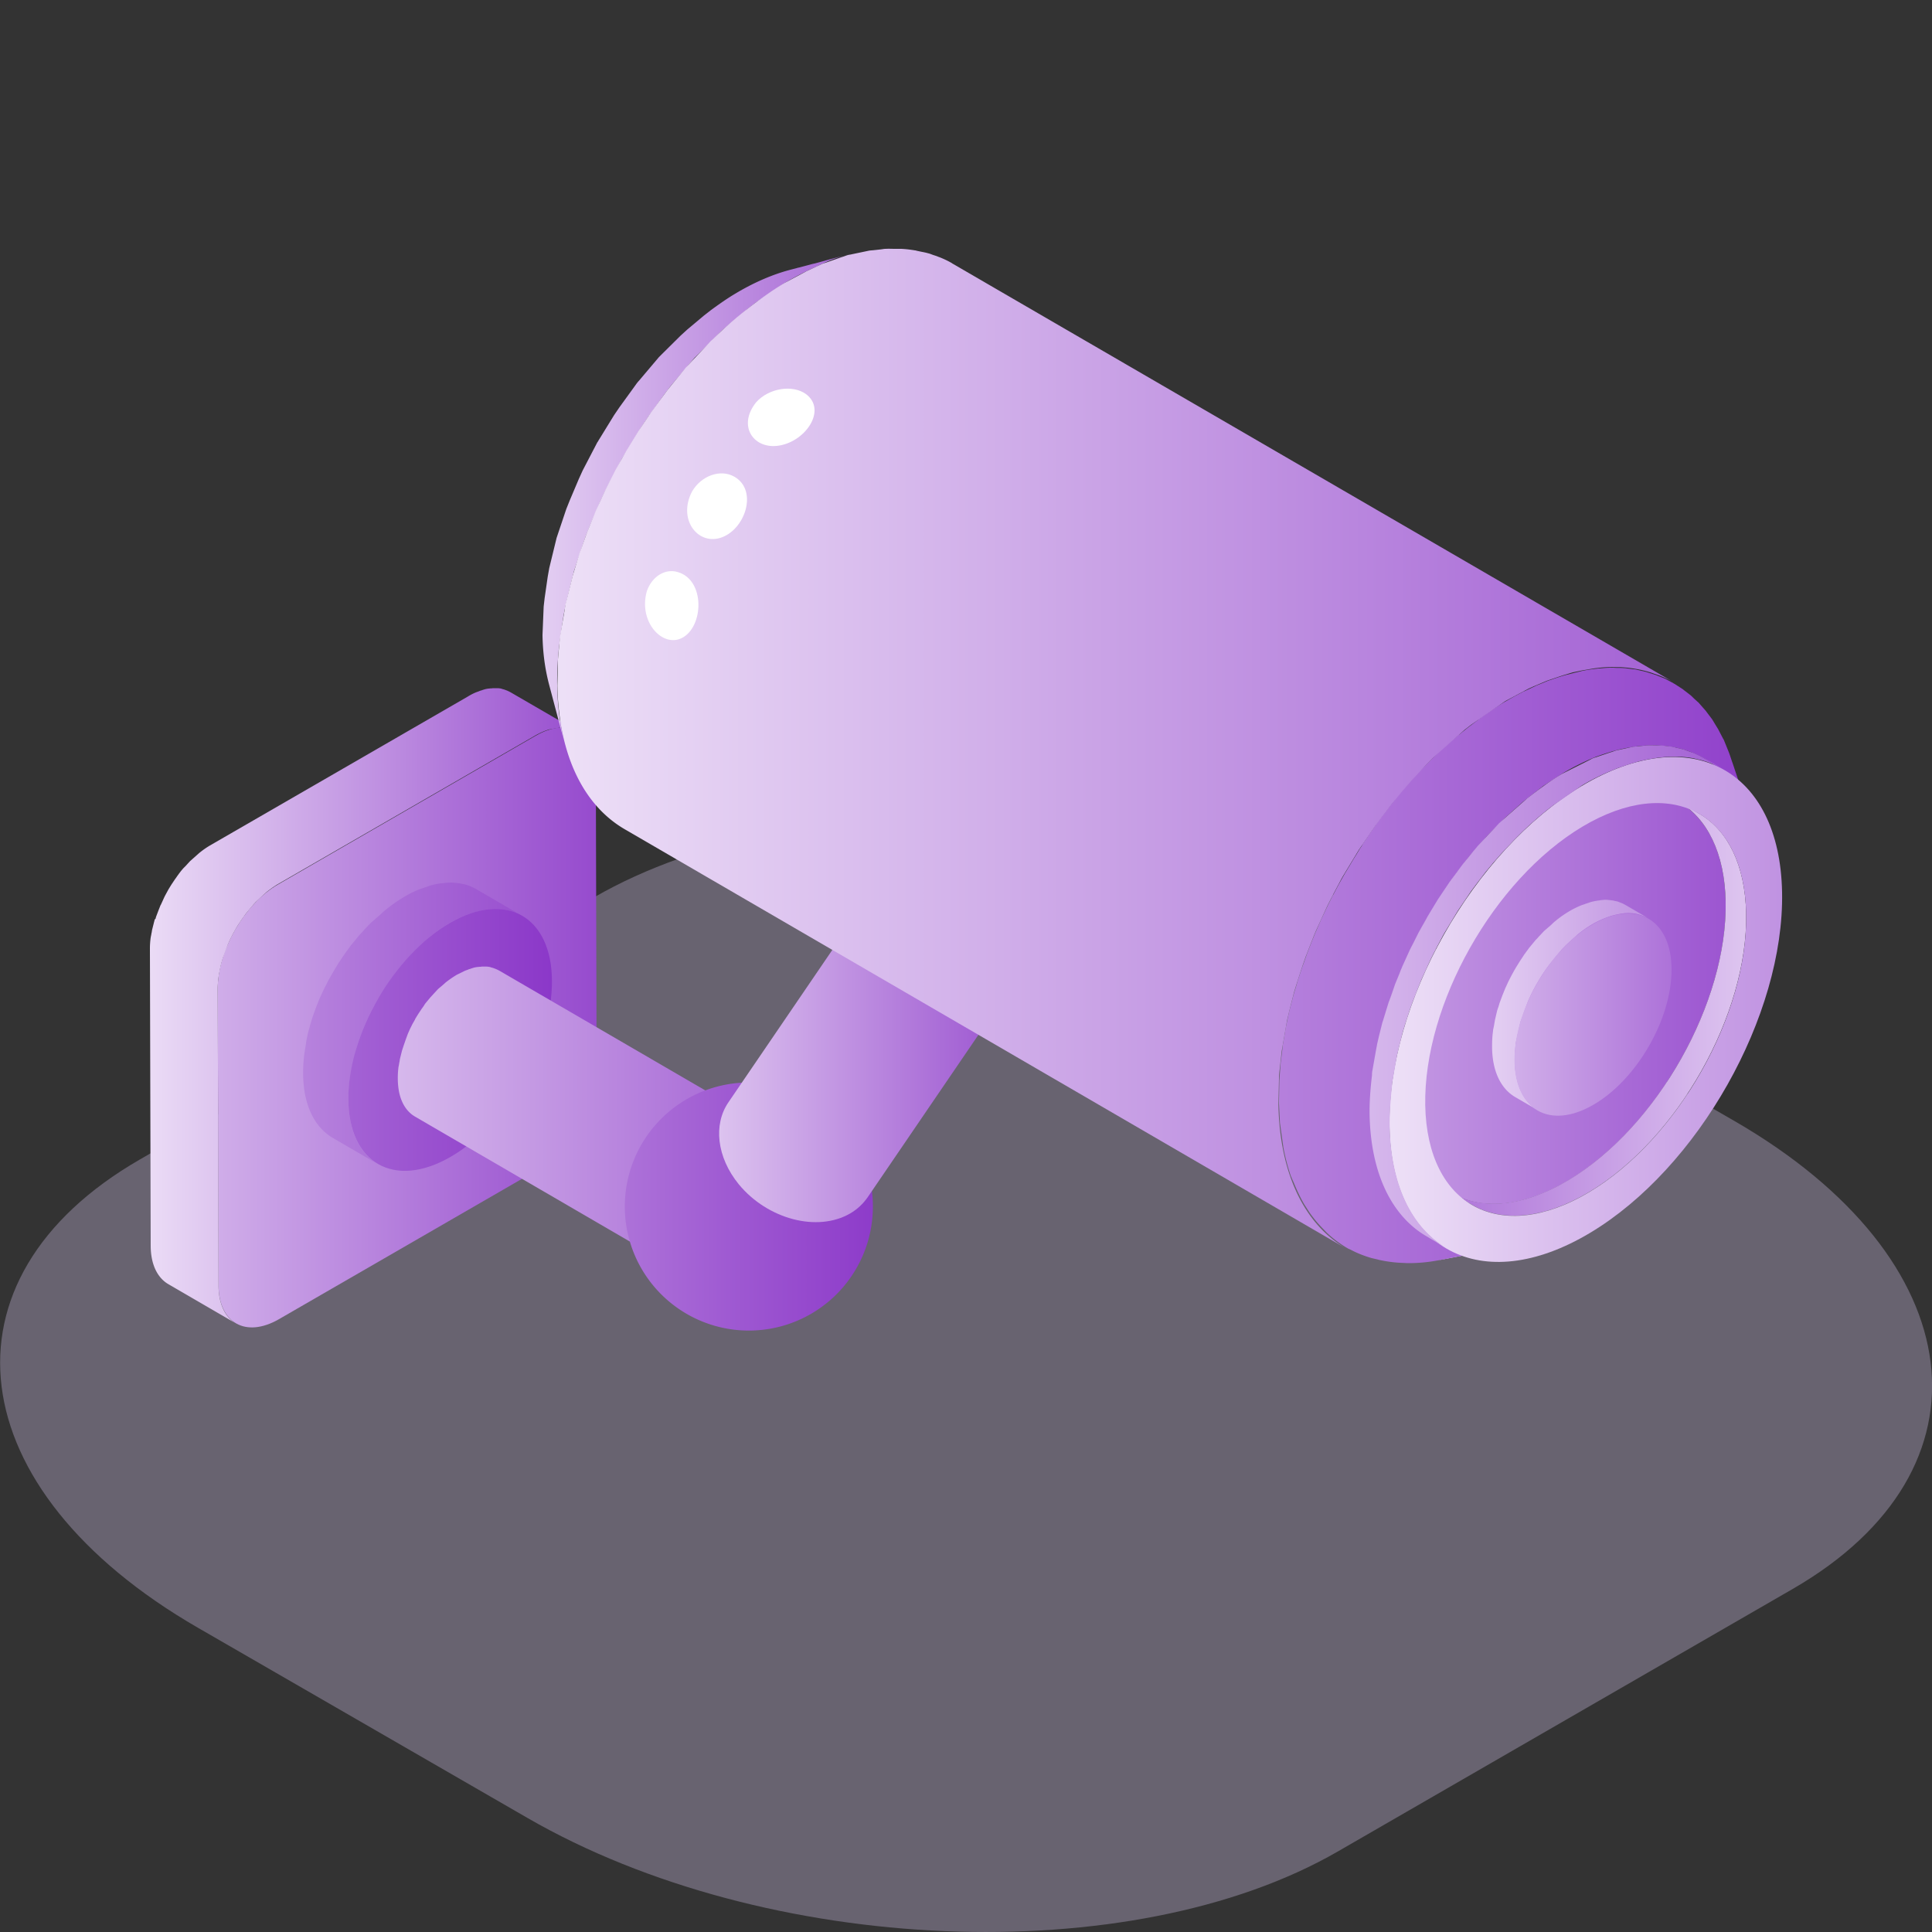
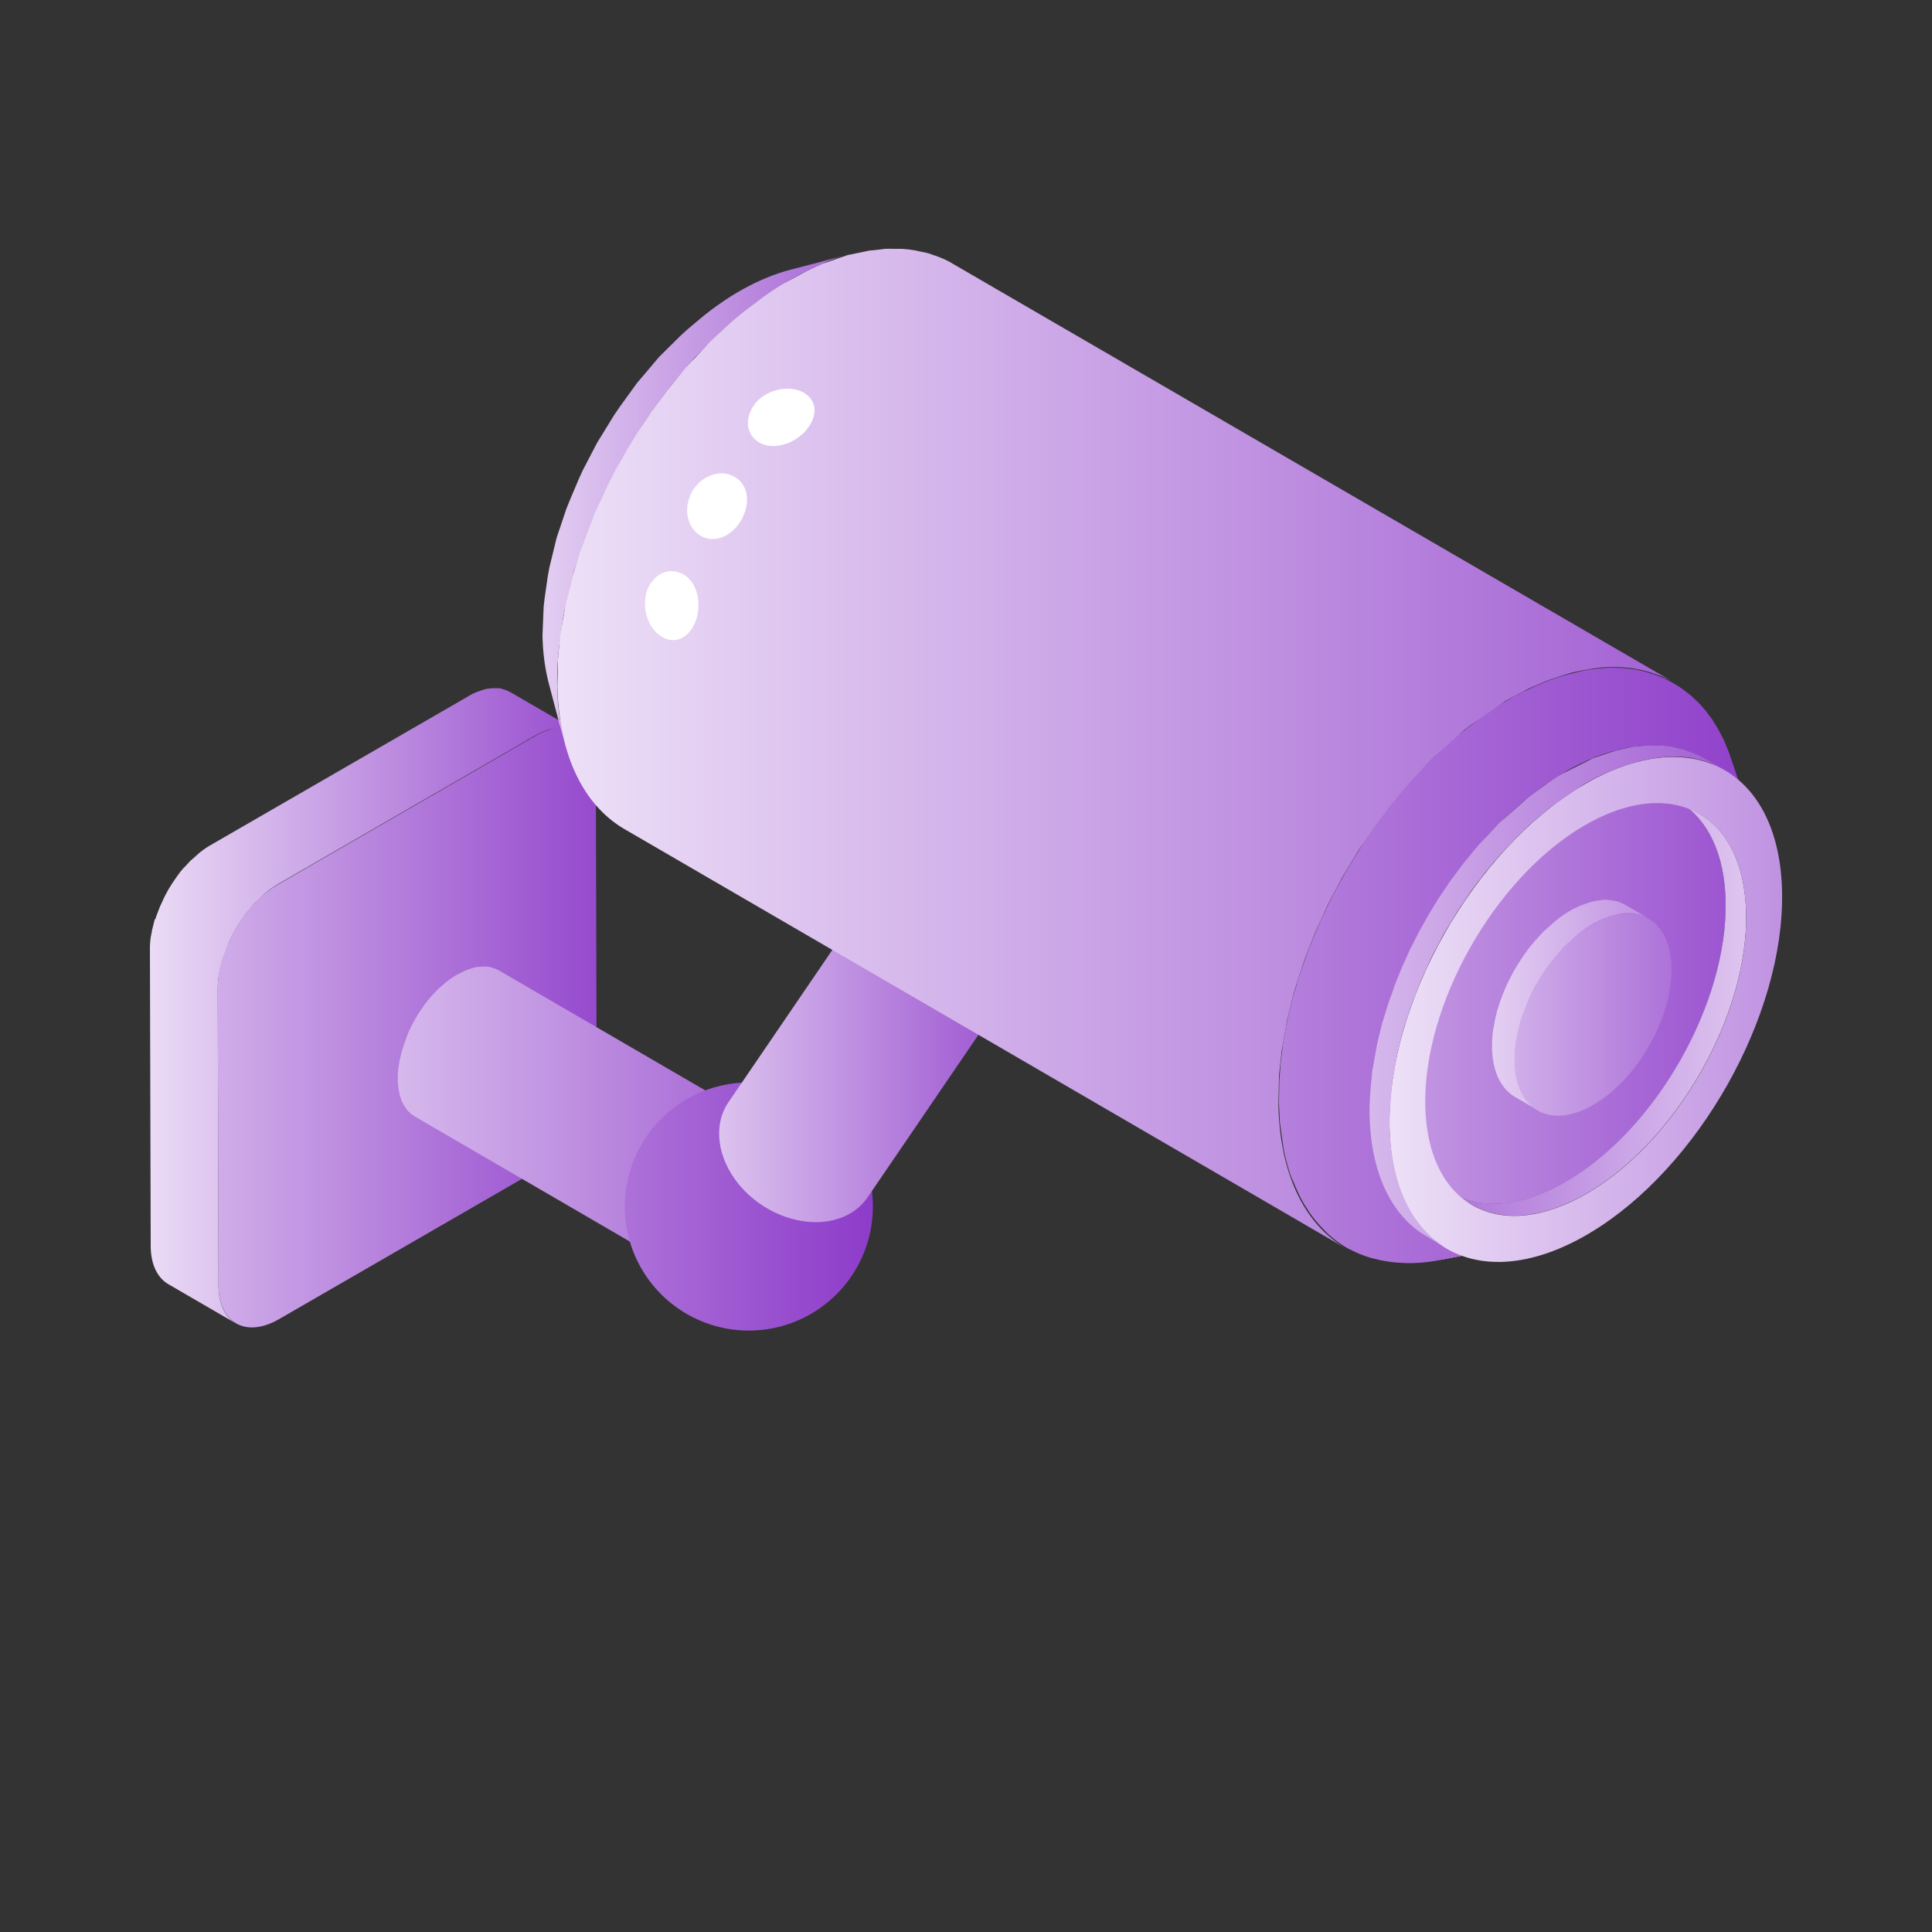
<svg xmlns="http://www.w3.org/2000/svg" xmlns:xlink="http://www.w3.org/1999/xlink" width="100" height="100" fill="none">
  <rect width="100%" height="100%" fill="#333333" stroke="none" />
  <g clip-path="url(#S)">
    <g clip-path="url(#T)">
-       <path opacity=".3" d="M69.25 95.83l23.53-13.58c10.71-6.18 9.35-17.09-3.01-24.23l-17.05-9.84c-12.37-7.14-31.25-7.92-41.96-1.74L7.23 60.02c-10.71 6.18-9.35 17.09 3.01 24.23l17.05 9.84c12.36 7.14 31.25 7.92 41.96 1.74z" fill="#e3d4ff" />
      <path d="M27.73 38.08c1.72-.99 3.11-.19 3.11 1.79l.04 15.34c.01 1.97-1.38 4.37-3.09 5.36l-13.35 7.71c-1.72.99-3.12.2-3.13-1.77l-.04-15.34c-.01-1.97 1.39-4.39 3.1-5.38l13.36-7.71z" fill="url(#A)" />
      <path d="M28.92 37.67h.05c.17-.01.34-.01.5.03.01 0 .02 0 .03.01.16.03.31.09.45.17l-.01-.01-3.5-2.03c-.01 0-.01-.01-.02-.01-.05-.03-.1-.05-.16-.08l-.16-.06-.11-.03c-.01 0-.02 0-.02-.01-.01 0-.03-.01-.04-.01-.06-.01-.12-.02-.19-.02h-.21c-.02 0-.04 0-.07.01h-.05c-.04 0-.08.01-.12.01-.092.01-.182.03-.27.06-.04.01-.08.03-.12.04s-.07.02-.11.04l-.14.05a2.91 2.91 0 0 0-.43.22l-13.35 7.71c-.204.121-.398.258-.58.41l-.18.16-.27.24-.12.13-.1.11-.12.12a3.75 3.75 0 0 0-.25.31l-.08.11c-.01.02-.03.04-.04.06l-.08.11-.18.27-.16.26c0 .01-.01.02-.01.02 0 .01-.01.01-.01.02l-.12.22c-.05.09-.09.18-.13.27l-.11.24c-.01.02-.01.02-.02.03l-.11.28-.11.29c-.02.05-.03.1-.04.14-.04.02-.05.04-.05.07l-.03.11-.09.36c-.02.07-.02.14-.04.21-.01.04-.01.08-.02.11s-.01.07-.02.1a4.26 4.26 0 0 0-.04.61l.04 15.34c0 .98.35 1.66.9 1.99l3.51 2.04c-.56-.32-.9-1.01-.9-1.99l-.04-15.34c0-.23.02-.47.06-.71.01-.04.01-.08.02-.11.04-.22.09-.45.16-.68.01-.02.01-.04.02-.07l.27-.73c0-.01 0-.01.01-.02.11-.25.23-.49.37-.73 0-.01.01-.01.01-.02.13-.23.28-.45.44-.67.01-.02.03-.04.04-.06.14-.19.3-.37.45-.55.03-.04.07-.07.1-.11l.39-.37.18-.16a5.55 5.55 0 0 1 .58-.41l13.35-7.71c.2-.11.39-.2.57-.26.04-.01.07-.03.11-.04l.52-.09z" fill="url(#B)" />
-       <path d="M18.16 55.48l.27-1.15.03-.11c.13-.422.283-.836.46-1.24 0-.01.01-.02.01-.02.18-.42.39-.83.62-1.23.01-.01.01-.02.02-.03l.74-1.13.07-.1c.24-.33.5-.63.77-.93.06-.06.12-.12.17-.19.211-.22.435-.427.67-.62l.3-.27c.32-.26.65-.49.99-.69.33-.19.66-.33.97-.45l.18-.06c.3-.09.59-.16.86-.19.03 0 .05-.01.08-.01.3-.02.58-.01.85.04.01 0 .03.01.04.01.27.06.53.15.76.29l-2.34-1.36c-.01-.01-.02-.01-.03-.02l-.26-.13c-.09-.04-.18-.07-.28-.1-.06-.02-.12-.03-.19-.04-.01 0-.03-.01-.04-.01-.02 0-.04-.01-.06-.01-.1-.02-.21-.03-.32-.04s-.23-.01-.35 0c-.04 0-.08.01-.12.01-.03 0-.05.01-.08.01l-.2.02c-.15.02-.31.06-.46.1-.07.02-.14.05-.2.07l-.18.06-.23.08a5.66 5.66 0 0 0-.74.37c-.34.2-.67.43-.99.69-.1.08-.2.18-.3.27l-.47.41-.2.21c-.06.06-.12.12-.17.19l-.2.21-.43.52c-.05.06-.09.13-.14.19l-.07.1c-.05.06-.09.12-.14.19l-.31.46-.27.45c-.01.01-.01.03-.02.04s-.01.02-.02.03l-.21.37-.23.45-.19.41c0 .01-.01.02-.01.02 0 .01-.01.02-.01.02l-.19.47-.18.5c-.03.08-.05.17-.08.25l-.03.11a1.21 1.21 0 0 0-.05.18c-.06.2-.11.4-.15.61-.03.12-.04.24-.06.37l-.03.19-.03.18c-.048.341-.071.685-.07 1.03 0 1.66.59 2.82 1.54 3.37l2.34 1.36c-.95-.55-1.53-1.72-1.54-3.37.004-.405.038-.81.1-1.21l.03-.2z" fill="url(#C)" />
-       <path d="M23.29 47.77c2.91-1.68 5.27-.33 5.28 3.02.01 3.34-2.33 7.41-5.25 9.09-2.91 1.68-5.28.33-5.29-3-.01-3.35 2.35-7.43 5.26-9.11z" fill="url(#D)" />
      <path d="M38.88 58.2h.05a1.58 1.58 0 0 1 .49.03c.01 0 .02 0 .03.01a1.3 1.3 0 0 1 .44.17l-.01-.01-14.02-8.15c-.01 0-.01-.01-.02-.01-.05-.03-.1-.05-.16-.08l-.16-.06-.11-.03c-.01 0-.02 0-.02-.01-.01 0-.03-.01-.04-.01-.06-.01-.12-.02-.19-.02h-.2c-.02 0-.04 0-.07.01h-.05c-.04 0-.08.01-.12.01a1.31 1.31 0 0 0-.27.06c-.04.01-.08.03-.12.04s-.07.02-.11.04l-.14.05-.43.21c-.2.12-.39.25-.58.4l-.18.16c-.09.08-.19.15-.27.24l-.12.13c-.03.04-.07.07-.1.11l-.12.13-.25.3c-.03.04-.06.08-.08.12-.01.02-.03.04-.04.06l-.08.11-.18.27-.16.26c0 .01-.01.02-.01.03s-.01.02-.01.02l-.12.21-.13.26-.11.25-.11.3-.1.29c-.02.05-.03.1-.05.15-.01.02-.01.04-.02.06l-.03.1-.09.36c-.02.07-.02.14-.04.22-.01.04-.01.08-.02.11 0 .03-.01.07-.02.1a4.26 4.26 0 0 0-.04.61c-.001.228.019.456.06.68.12.62.42 1.07.84 1.31l14.03 8.16c-.56-.32-.9-1.01-.9-1.99 0-.23.02-.47.06-.71.01-.04.01-.07.02-.11.04-.22.09-.45.16-.67.01-.02.01-.04.02-.06l.27-.73a7.08 7.08 0 0 1 .36-.73c0-.01.01-.02.01-.02a7.5 7.5 0 0 1 .43-.66c.01-.02.03-.04.04-.06a5.85 5.85 0 0 1 .45-.54c.03-.04.07-.07.1-.11l.39-.36.18-.16c.19-.15.38-.29.58-.4.182-.103.373-.19.57-.26.04-.01.07-.03.11-.04a1.18 1.18 0 0 1 .51-.15z" fill="url(#E)" />
      <path d="M37.7 58.6c1.71-.98 3.09-.19 3.09 1.77.01 1.96-1.37 4.35-3.07 5.34-1.72.99-3.1.19-3.1-1.77-.01-1.95 1.37-4.34 3.08-5.34z" fill="url(#F)" />
      <path d="M38.76 68.87a6.42 6.42 0 1 0 0-12.84 6.42 6.42 0 1 0 0 12.84z" fill="url(#G)" />
      <path d="M53.59 49.24l-8.68 12.73c-.23.33-.53.62-.91.84-1.69.98-4.27.3-5.76-1.51-1.15-1.41-1.32-3.1-.54-4.24l8.68-12.73c-.78 1.14-.62 2.83.54 4.24 1.49 1.82 4.06 2.5 5.76 1.51.38-.22.68-.5.91-.84z" fill="url(#H)" />
      <path d="M43.94 13.16l-1.2.32c-.01 0-.02 0-.03.01-.02.01-.05.01-.07.02l-.48.13c-.02 0-.04.01-.05.01s-.03.01-.05.01l-.22.06-.19.05-.3.08h-.01c-.05.01-.11.03-.15.04l-.31.08c-.9.24-1.86.65-2.84 1.24-.42.25-.83.54-1.24.84l-.36.28-.87.73-.34.31-1.08 1.07-.04.04-1.04 1.23c-.04.04-.07.08-.11.13l-.18.25-.71.98-.28.41-.83 1.35c-.01.02-.02.04-.04.06l-.76 1.46-.2.44-.47 1.11-.18.45-.5 1.49c0 .01-.01.02-.01.04l-.37 1.52-.08.45-.16 1.11-.05.44-.06 1.47c.007.452.04.902.1 1.35a10.35 10.35 0 0 0 .24 1.21l.81 3.06c-.24-.9-.37-1.91-.39-3.02-.01-.57.02-1.15.07-1.73.01-.17.04-.35.06-.52l.19-1.31.1-.52.44-1.79c0-.01.01-.03.01-.04l.59-1.76.21-.53.56-1.31.24-.51.89-1.72c.01-.02.03-.04.04-.06l.98-1.6.32-.48.84-1.17.34-.45 1.23-1.45c.01-.02.03-.03.04-.04l1.27-1.27c.13-.13.27-.24.41-.36l1.03-.86.42-.33 1.46-.99c.58-.35 1.15-.64 1.71-.88.523-.274 1.077-.486 1.65-.63z" fill="url(#I)" />
      <path d="M79.08 64.24l-3.24.6c-.51.18-1.01.31-1.49.41l3.46-.66a10.51 10.51 0 0 0 1.27-.35z" fill="url(#J)" />
      <path d="M84.07 38.74c.02 0 .03-.01.05-.01.5-.1.98-.15 1.44-.15h.08c.45.01.88.06 1.29.16.01 0 .03.01.04.01.409.106.802.264 1.17.47.02.01.03.02.05.03.36.2.69.46.99.75.01.01.03.03.05.04.3.3.56.64.8 1.02l.05.08c.24.4.44.83.61 1.31l-.06-.16-.06-.17-.03-.09-.07-.21c-.02-.07-.05-.14-.07-.2l-.07-.22-.08-.22c-.01-.02-.01-.04-.02-.06-.01-.04-.03-.09-.05-.14l-.09-.27-.09-.25-.03-.09-.1-.3c-.01-.04-.03-.08-.04-.12l-.09-.27-.03-.09c-.02-.05-.03-.1-.05-.14l-.11-.33-.06-.17-.26-.64c0-.01-.01-.01-.01-.02-.01-.03-.03-.05-.04-.07l-.25-.48-.08-.13-.11-.18-.12-.2-.22-.29-.09-.12c-.01-.02-.02-.03-.04-.05l-.36-.41c-.02-.02-.05-.04-.07-.06l-.12-.11c-.07-.06-.13-.13-.2-.19l-.23-.18-.12-.09c-.02-.02-.04-.03-.06-.05l-.43-.28c-.02-.01-.05-.02-.07-.04l-.13-.07-.26-.14c-.08-.04-.16-.07-.24-.1l-.15-.06c-.03-.01-.06-.03-.09-.04l-.53-.17c-.01 0-.03-.01-.04-.01l-.12-.03-.4-.09c-.06-.01-.12-.01-.18-.02l-.23-.03c-.07-.01-.13-.02-.2-.02-.11-.01-.23-.01-.34-.01-.08 0-.15-.01-.23-.01h-.09c-.2 0-.4.02-.6.04-.04 0-.08 0-.12.01-.29.03-.56.07-.83.13-.01 0-.02.01-.03.01l-.29.07-.55.14c-.02.01-.05.02-.07.02l-.28.09-.47.16c-.06.02-.11.05-.17.07l-.24.1c-.09.04-.19.07-.28.12l-.51.24c-.02.01-.05.02-.07.03-.01 0-.02.01-.03.01l-.43.23-.44.25c-.03.02-.06.03-.09.05l-.25.15-.31.2-.31.21-.27.19c-.02.01-.04.03-.06.04l-.02.02c-.06.04-.12.08-.17.13l-.25.19-.25.19-.25.2-.24.19c-.01 0-.02.01-.02.01l-.25.21-.27.23-.35.31-.25.23-.03.03-.06.06-.97.99c-.02.02-.03.04-.05.05l-.02.02-.48.54-.4.47-.13.16c-.01.01-.02.02-.02.03-.02.03-.04.05-.06.08l-.21.27-.21.27-.18.24-.16.21c-.05.06-.09.13-.14.19 0 .01-.01.01-.01.02l-.15.22-.15.22-.15.22-.14.21c-.05.07-.1.14-.14.22s-.09.14-.14.22c0 .01-.01.01-.01.02l-.12.2-.15.24-.15.25-.15.25-.15.25c-.04.06-.07.13-.11.19 0 .01-.01.01-.01.02-.01.02-.02.03-.03.05l-.18.32-.17.32-.17.32-.19.38c0 .01-.01.02-.01.02 0 .01-.01.01-.01.02l-.18.38-.2.42-.23.53c-.01.03-.03.06-.04.09-.01.02-.02.05-.03.07l-.16.39-.25.64-.12.34c-.02.05-.03.1-.05.14l-.07.19-.25.75-.11.38-.06.19-.06.21-.21.81-.06.27-.05.24-.07.34-.15.88c0 .03-.01.06-.01.09-.01.06-.01.12-.02.18l-.08.64-.04.52-.02.28c0 .06-.01.11-.01.17L66.2 57v.13l.05.99.13.94.03.21c.01.03.01.06.01.09.1.53.23 1.03.39 1.5.01.03.03.06.04.09.04.11.09.2.13.3.16.39.33.75.53 1.09l.25.39a6.48 6.48 0 0 0 .65.8l.27.28a5.86 5.86 0 0 0 1.07.8c.05.03.11.05.17.08.34.18.7.32 1.08.43l.42.1c.336.072.677.119 1.02.14l.44.02c.49 0 1-.04 1.53-.14l3.46-.66c-.45.09-.88.11-1.29.11-.13 0-.25-.01-.37-.02-.3-.02-.58-.06-.86-.12l-.35-.08a4.33 4.33 0 0 1-.92-.37l-.14-.06c-.33-.19-.63-.42-.91-.68-.08-.07-.15-.16-.22-.24a5.28 5.28 0 0 1-.55-.68c-.07-.11-.15-.21-.21-.33-.17-.28-.32-.59-.45-.92l-.11-.26c-.16-.44-.29-.91-.38-1.43-.01-.06-.01-.12-.02-.18-.08-.51-.14-1.06-.15-1.64-.01-.37.01-.75.03-1.13a1.94 1.94 0 0 1 .02-.24l.1-.97c.01-.05.01-.11.02-.16l.2-1.11c.01-.07.03-.13.04-.2l.28-1.1.05-.17.36-1.12c.01-.04.03-.08.04-.12l.45-1.15.03-.06.55-1.21.64-1.21c0-.01.01-.01.01-.02l.7-1.16.77-1.14.82-1.08.02-.02.87-1 .91-.93.03-.03.95-.85 1-.78.02-.02 1.03-.67c.522-.313 1.067-.587 1.63-.82.03-.01.07-.03.1-.04.46-.17.97-.33 1.46-.43z" fill="url(#K)" />
      <path d="M72.71 56.59c-.1-5.22 3.55-11.68 8.13-14.42 4.59-2.74 8.38-.73 8.48 4.5s-3.55 11.68-8.13 14.42c-4.59 2.74-8.39.72-8.48-4.5z" fill="url(#L)" />
      <path d="M66.24 55.31l.1-.91.2-1.14.08-.46.12-.5.24-.95.13-.42.32-.98.15-.43.41-1.05.12-.29.59-1.29.15-.3.54-1.02c.06-.12.13-.23.2-.35l.75-1.24.83-1.21.31-.42.57-.75.46-.56.5-.58.79-.85.39-.4 1.61-1.43.35-.27 1.76-1.22 1.14-.61c.11-.06.22-.1.34-.16l.69-.29.8-.27.53-.16.48-.1.65-.11.36-.04c.246-.022.493-.028.74-.02h.23a6.5 6.5 0 0 1 .9.11l.19.04a5 5 0 0 1 .69.2l.21.07c.28.11.55.23.8.38L49.33 13.66c-.02-.01-.04-.02-.06-.04-.19-.11-.4-.21-.6-.29-.04-.02-.09-.03-.13-.05-.07-.03-.14-.05-.2-.07-.1-.03-.2-.08-.3-.1-.13-.04-.26-.06-.4-.09l-.19-.04c-.03-.01-.06-.02-.09-.02-.24-.04-.48-.07-.72-.08h-.09-.23c-.16 0-.31-.01-.48 0-.09 0-.17.02-.26.03l-.36.04c-.09.01-.18.01-.27.03l-.38.08-.48.1c-.07.02-.13.02-.2.04-.11.03-.22.08-.33.11l-.8.28c-.09.03-.17.05-.25.09l-.43.2-.34.16-1.14.61c-.6.36-1.19.78-1.76 1.22l-.35.27c-.55.44-1.09.92-1.61 1.43-.03.03-.06.05-.09.08l-.29.31-.8.85a3.87 3.87 0 0 1-.2.21l-.3.37-.46.56-.2.25-.37.5-.31.42a2.22 2.22 0 0 1-.12.16l-.7 1.04-.62 1.01-.13.23-.2.35-.24.43-.3.59-.15.3c-.02.05-.05.09-.07.14l-.48 1.04c-.02.04-.03.08-.05.12l-.12.3-.27.66-.14.38-.15.43-.12.32-.2.66-.13.43c-.01.05-.03.09-.04.14l-.2.8-.13.51c-.01.02-.01.05-.02.07-.03.13-.04.25-.06.38l-.2 1.15-.03.16-.07.75-.04.45-.03 1.36c.07 3.66 1.39 6.23 3.5 7.45l37.32 21.69c-2.1-1.22-3.43-3.79-3.5-7.45l.03-1.36c0-.19.02-.34.04-.5z" fill="url(#M)" />
      <path d="M86.899 41.5l1.06.62c1.46.85 2.37 2.63 2.42 5.16.1 5.22-3.55 11.68-8.13 14.42-2.36 1.41-4.51 1.56-6.06.66l-1.06-.62c1.54.9 3.7.75 6.06-.66 4.59-2.74 8.23-9.2 8.13-14.42-.05-2.53-.97-4.31-2.42-5.16z" fill="url(#N)" />
      <path d="M33.48 30.6c-.45 1.58.81 2.94 1.82 2.42 1.13-.58 1.21-3-.22-3.41-.65-.2-1.34.23-1.6.99zm2.34-5.16c-.74 1.42.26 2.74 1.43 2.41 1.3-.37 2.01-2.45.77-3.17-.71-.42-1.72-.07-2.2.76zm3.32-4.62c-.96 1.19-.18 2.38 1.06 2.26 1.44-.14 2.64-1.84 1.52-2.68-.7-.51-1.93-.31-2.58.42z" fill="#fff" />
      <path d="M78.5 53.78l.2-.89.03-.08.35-.96c.14-.33.3-.65.48-.96.01-.01.01-.02.02-.03.17-.3.36-.59.57-.87.02-.03.04-.05.06-.08l.59-.72c.041-.049.084-.096.13-.14.16-.17.34-.33.51-.48l.23-.21a6.12 6.12 0 0 1 .76-.53c.26-.15.51-.26.75-.35.05-.02.1-.03.14-.05.219-.068.443-.118.67-.15.02 0 .04 0 .06-.01.217-.021.436-.011.65.03.01 0 .02.01.03.01.21.05.41.12.59.22l-1.17-.68c-.01 0-.01-.01-.02-.01-.07-.04-.13-.07-.2-.1l-.21-.08-.15-.03c-.01 0-.02-.01-.03-.01-.02 0-.03-.01-.05-.01l-.25-.03a1.22 1.22 0 0 0-.27 0c-.03 0-.06.01-.09.01-.02 0-.04 0-.06.01-.05.01-.1.01-.15.02-.12.02-.24.04-.36.08-.05.01-.1.04-.15.05-.05.02-.1.03-.14.05l-.18.06c-.19.08-.38.17-.57.28-.26.15-.52.33-.76.53-.08.06-.16.14-.23.21l-.36.31-.16.17c-.04.05-.09.09-.13.14-.05.06-.1.11-.15.16l-.33.4-.11.15c-.02.03-.04.05-.06.08-.03.05-.07.09-.1.14l-.23.35-.21.34c-.01.01-.01.03-.02.04s-.01.02-.02.03l-.15.27-.18.35-.15.33c-.01.01-.01.02-.01.02l-.15.37-.14.38-.06.2-.03.08c-.01.04-.03.09-.04.13l-.11.47-.05.29-.03.15c-.01.04-.02.09-.02.13-.04.27-.05.54-.05.8 0 1.29.46 2.19 1.19 2.62l1.17.68c-.73-.42-1.18-1.33-1.19-2.62 0-.3.03-.62.07-.93.01-.03.02-.08.03-.13z" fill="url(#O)" />
      <path d="M82.44 47.84c2.25-1.3 4.07-.25 4.08 2.33s-1.81 5.73-4.06 7.02c-2.25 1.3-4.06.25-4.07-2.33 0-2.58 1.8-5.72 4.05-7.02z" fill="url(#P)" />
      <path d="M71.92 58.32c-.12-6.39 4.34-14.29 9.95-17.64s10.25-.89 10.37 5.5-4.34 14.29-9.95 17.64-10.26.89-10.37-5.5zm1.85-1.11c.1 5.22 3.89 7.24 8.48 4.5s8.23-9.2 8.13-14.42-3.89-7.24-8.48-4.5c-4.58 2.74-8.22 9.19-8.13 14.42z" fill="url(#Q)" />
      <path d="M88.23 39.26c-.02-.01-.04-.02-.05-.03-.16-.09-.34-.18-.51-.25-.04-.02-.08-.03-.11-.04l-.17-.06-.25-.09-.34-.08-.16-.04c-.03 0-.05-.01-.07-.02l-.61-.07h-.07-.19c-.13 0-.27-.01-.41 0-.07 0-.15.02-.22.02l-.3.03-.23.02-.32.07-.41.09c-.06.01-.11.02-.17.04-.09.02-.18.07-.28.09l-.68.23c-.07.03-.14.04-.21.07-.06.02-.12.06-.18.09l-1.45.73c-.51.3-1 .66-1.49 1.03l-.3.23-1.37 1.21a.5.5 0 0 1-.08.07l-.24.26-.68.72-.17.18-.26.31-.39.48-.17.21-.31.42-.27.36c-.03.05-.07.09-.1.14l-.59.88-.52.86-.11.2-.17.3-.2.36-.25.5-.13.25-.06.12-.4.88c-.01.03-.03.07-.04.1-.04.08-.07.17-.1.25l-.23.56-.11.32-.13.37-.1.27-.17.55-.11.36c-.01.04-.03.08-.04.12l-.17.68-.1.43c0 .02-.01.04-.01.06l-.06.32-.17.97c-.01.04-.02.09-.02.13-.01.06 0 .11-.01.17-.08.68-.13 1.35-.12 2 .06 3.1 1.18 5.28 2.96 6.31l1.04.61c-1.78-1.04-2.9-3.21-2.96-6.31-.01-.65.04-1.32.11-2l.03-.31.17-.97.07-.39.1-.43.2-.8.11-.36.27-.83.13-.36.35-.89.1-.25.5-1.1.12-.24.46-.87c.05-.1.11-.2.17-.3l.64-1.06.69-1.02.26-.35.49-.64.39-.47.43-.49.68-.72.33-.33c.44-.43.9-.83 1.37-1.21l.3-.23 1.49-1.03c.49-.29.97-.53 1.45-.73l.39-.16.68-.23.45-.13.41-.09.55-.09.3-.03c.21-.02.42-.02.63-.02h.19c.26.01.52.04.76.09l.16.04c.2.04.4.1.59.17l.17.06c.233.092.46.199.68.32l-1.07-.59z" fill="url(#R)" />
    </g>
  </g>
  <defs>
    <linearGradient id="A" x1="-4.564" y1="53.181" x2="37.762" y2="53.181" xlink:href="#U">
      <stop stop-color="#fff" />
      <stop offset=".22" stop-color="#e3cef2" />
      <stop offset=".761" stop-color="#9f5ad2" />
      <stop offset="1" stop-color="#842bc5" />
    </linearGradient>
    <linearGradient id="B" x1="2.382" y1="52.057" x2="36.282" y2="52.057" xlink:href="#U">
      <stop stop-color="#fff" />
      <stop offset=".22" stop-color="#e3cef2" />
      <stop offset=".761" stop-color="#9f5ad2" />
      <stop offset="1" stop-color="#842bc5" />
    </linearGradient>
    <linearGradient id="C" x1="-11.474" y1="52.968" x2="35.995" y2="52.968" xlink:href="#U">
      <stop stop-color="#fff" />
      <stop offset=".22" stop-color="#e3cef2" />
      <stop offset=".761" stop-color="#9f5ad2" />
      <stop offset="1" stop-color="#842bc5" />
    </linearGradient>
    <linearGradient id="D" x1="-17.298" y1="53.826" x2="31.711" y2="53.826" xlink:href="#U">
      <stop stop-color="#fff" />
      <stop offset=".22" stop-color="#e3cef2" />
      <stop offset=".761" stop-color="#9f5ad2" />
      <stop offset="1" stop-color="#842bc5" />
    </linearGradient>
    <linearGradient id="E" x1="5.2" y1="57.98" x2="53.053" y2="57.98" xlink:href="#U">
      <stop stop-color="#fff" />
      <stop offset=".22" stop-color="#e3cef2" />
      <stop offset=".761" stop-color="#9f5ad2" />
      <stop offset="1" stop-color="#842bc5" />
    </linearGradient>
    <linearGradient id="F" x1="34.619" y1="62.162" x2="40.796" y2="62.162" xlink:href="#U">
      <stop stop-color="#fff" />
      <stop offset=".22" stop-color="#e3cef2" />
      <stop offset=".761" stop-color="#9f5ad2" />
      <stop offset="1" stop-color="#842bc5" />
    </linearGradient>
    <linearGradient id="G" x1=".837" y1="62.447" x2="49.247" y2="62.447" xlink:href="#U">
      <stop stop-color="#fff" />
      <stop offset=".22" stop-color="#e3cef2" />
      <stop offset=".761" stop-color="#9f5ad2" />
      <stop offset="1" stop-color="#842bc5" />
    </linearGradient>
    <linearGradient id="H" x1="29.369" y1="53.793" x2="58.215" y2="53.793" xlink:href="#U">
      <stop stop-color="#fff" />
      <stop offset=".22" stop-color="#e3cef2" />
      <stop offset=".761" stop-color="#9f5ad2" />
      <stop offset="1" stop-color="#842bc5" />
    </linearGradient>
    <linearGradient id="I" x1="20.809" y1="25.813" x2="53.874" y2="25.813" xlink:href="#U">
      <stop stop-color="#fff" />
      <stop offset=".22" stop-color="#e3cef2" />
      <stop offset=".761" stop-color="#9f5ad2" />
      <stop offset="1" stop-color="#842bc5" />
    </linearGradient>
    <linearGradient id="J" x1="74.356" y1="64.739" x2="79.085" y2="64.739" xlink:href="#U">
      <stop stop-color="#fff" />
      <stop offset=".22" stop-color="#e3cef2" />
      <stop offset=".761" stop-color="#9f5ad2" />
      <stop offset="1" stop-color="#842bc5" />
    </linearGradient>
    <linearGradient id="K" x1="19.654" y1="49.957" x2="99.274" y2="49.957" xlink:href="#U">
      <stop stop-color="#fff" />
      <stop offset=".22" stop-color="#e3cef2" />
      <stop offset=".761" stop-color="#9f5ad2" />
      <stop offset="1" stop-color="#842bc5" />
    </linearGradient>
    <linearGradient id="L" x1="47.262" y1="51.628" x2="100.961" y2="51.628" xlink:href="#U">
      <stop stop-color="#fff" />
      <stop offset=".22" stop-color="#e3cef2" />
      <stop offset=".761" stop-color="#9f5ad2" />
      <stop offset="1" stop-color="#842bc5" />
    </linearGradient>
    <linearGradient id="M" x1="15.419" y1="38.719" x2="113.725" y2="38.719" xlink:href="#U">
      <stop stop-color="#fff" />
      <stop offset=".22" stop-color="#e3cef2" />
      <stop offset=".761" stop-color="#9f5ad2" />
      <stop offset="1" stop-color="#842bc5" />
    </linearGradient>
    <linearGradient id="N" x1="60.064" y1="52.217" x2="101.128" y2="52.217" xlink:href="#U">
      <stop stop-color="#842bc5" />
      <stop offset=".239" stop-color="#9f5ad2" />
      <stop offset=".78" stop-color="#e3cef2" />
      <stop offset="1" stop-color="#fff" />
    </linearGradient>
    <linearGradient id="O" x1="71.269" y1="52.036" x2="99.265" y2="52.036" xlink:href="#U">
      <stop stop-color="#fff" />
      <stop offset=".22" stop-color="#e3cef2" />
      <stop offset=".761" stop-color="#9f5ad2" />
      <stop offset="1" stop-color="#842bc5" />
    </linearGradient>
    <linearGradient id="P" x1="67.825" y1="52.513" x2="96.599" y2="52.513" xlink:href="#U">
      <stop stop-color="#fff" />
      <stop offset=".22" stop-color="#e3cef2" />
      <stop offset=".761" stop-color="#9f5ad2" />
      <stop offset="1" stop-color="#842bc5" />
    </linearGradient>
    <linearGradient id="Q" x1="64.281" y1="52.246" x2="120.321" y2="52.246" xlink:href="#U">
      <stop stop-color="#fff" />
      <stop offset=".22" stop-color="#e3cef2" />
      <stop offset=".761" stop-color="#9f5ad2" />
      <stop offset="1" stop-color="#842bc5" />
    </linearGradient>
    <linearGradient id="R" x1="56.557" y1="51.602" x2="100.995" y2="51.602" xlink:href="#U">
      <stop stop-color="#fff" />
      <stop offset=".22" stop-color="#e3cef2" />
      <stop offset=".761" stop-color="#9f5ad2" />
      <stop offset="1" stop-color="#842bc5" />
    </linearGradient>
    <clipPath id="S">
      <path fill="#fff" d="M0 0h100v100H0z" />
    </clipPath>
    <clipPath id="T">
      <path fill="#fff" d="M0 0h100v100H0z" />
    </clipPath>
    <linearGradient id="U" gradientUnits="userSpaceOnUse" />
  </defs>
</svg>